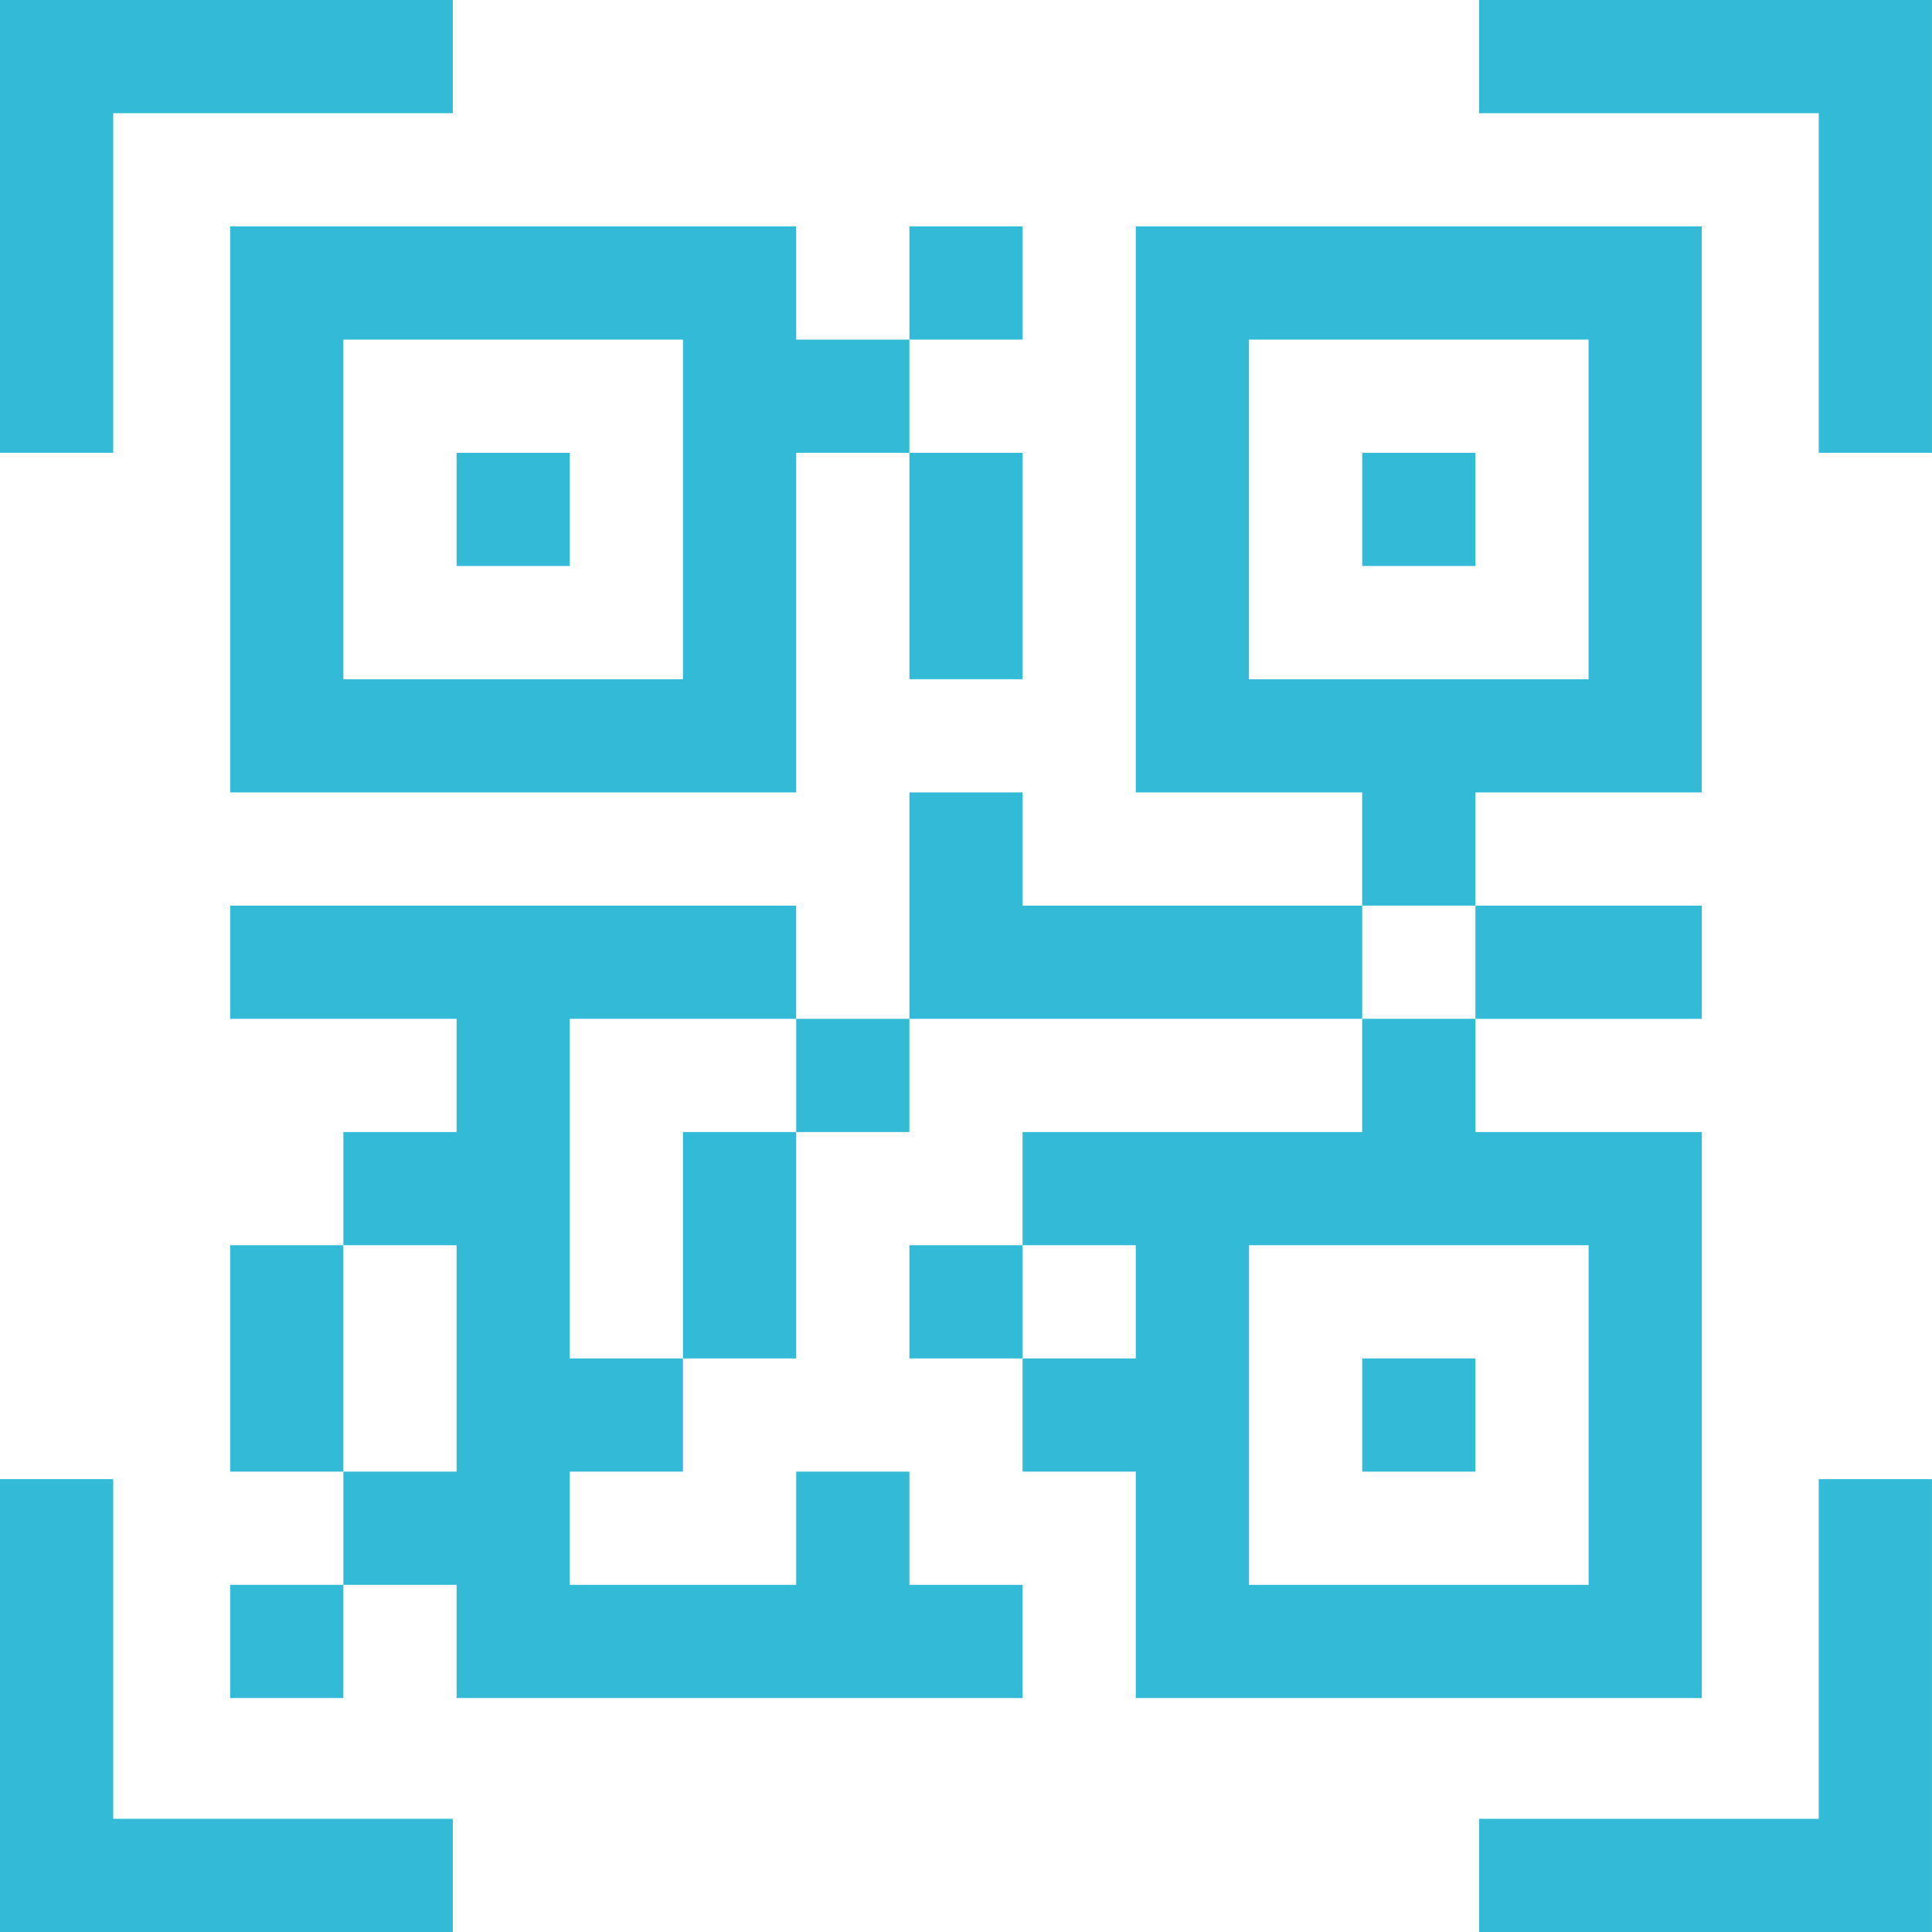
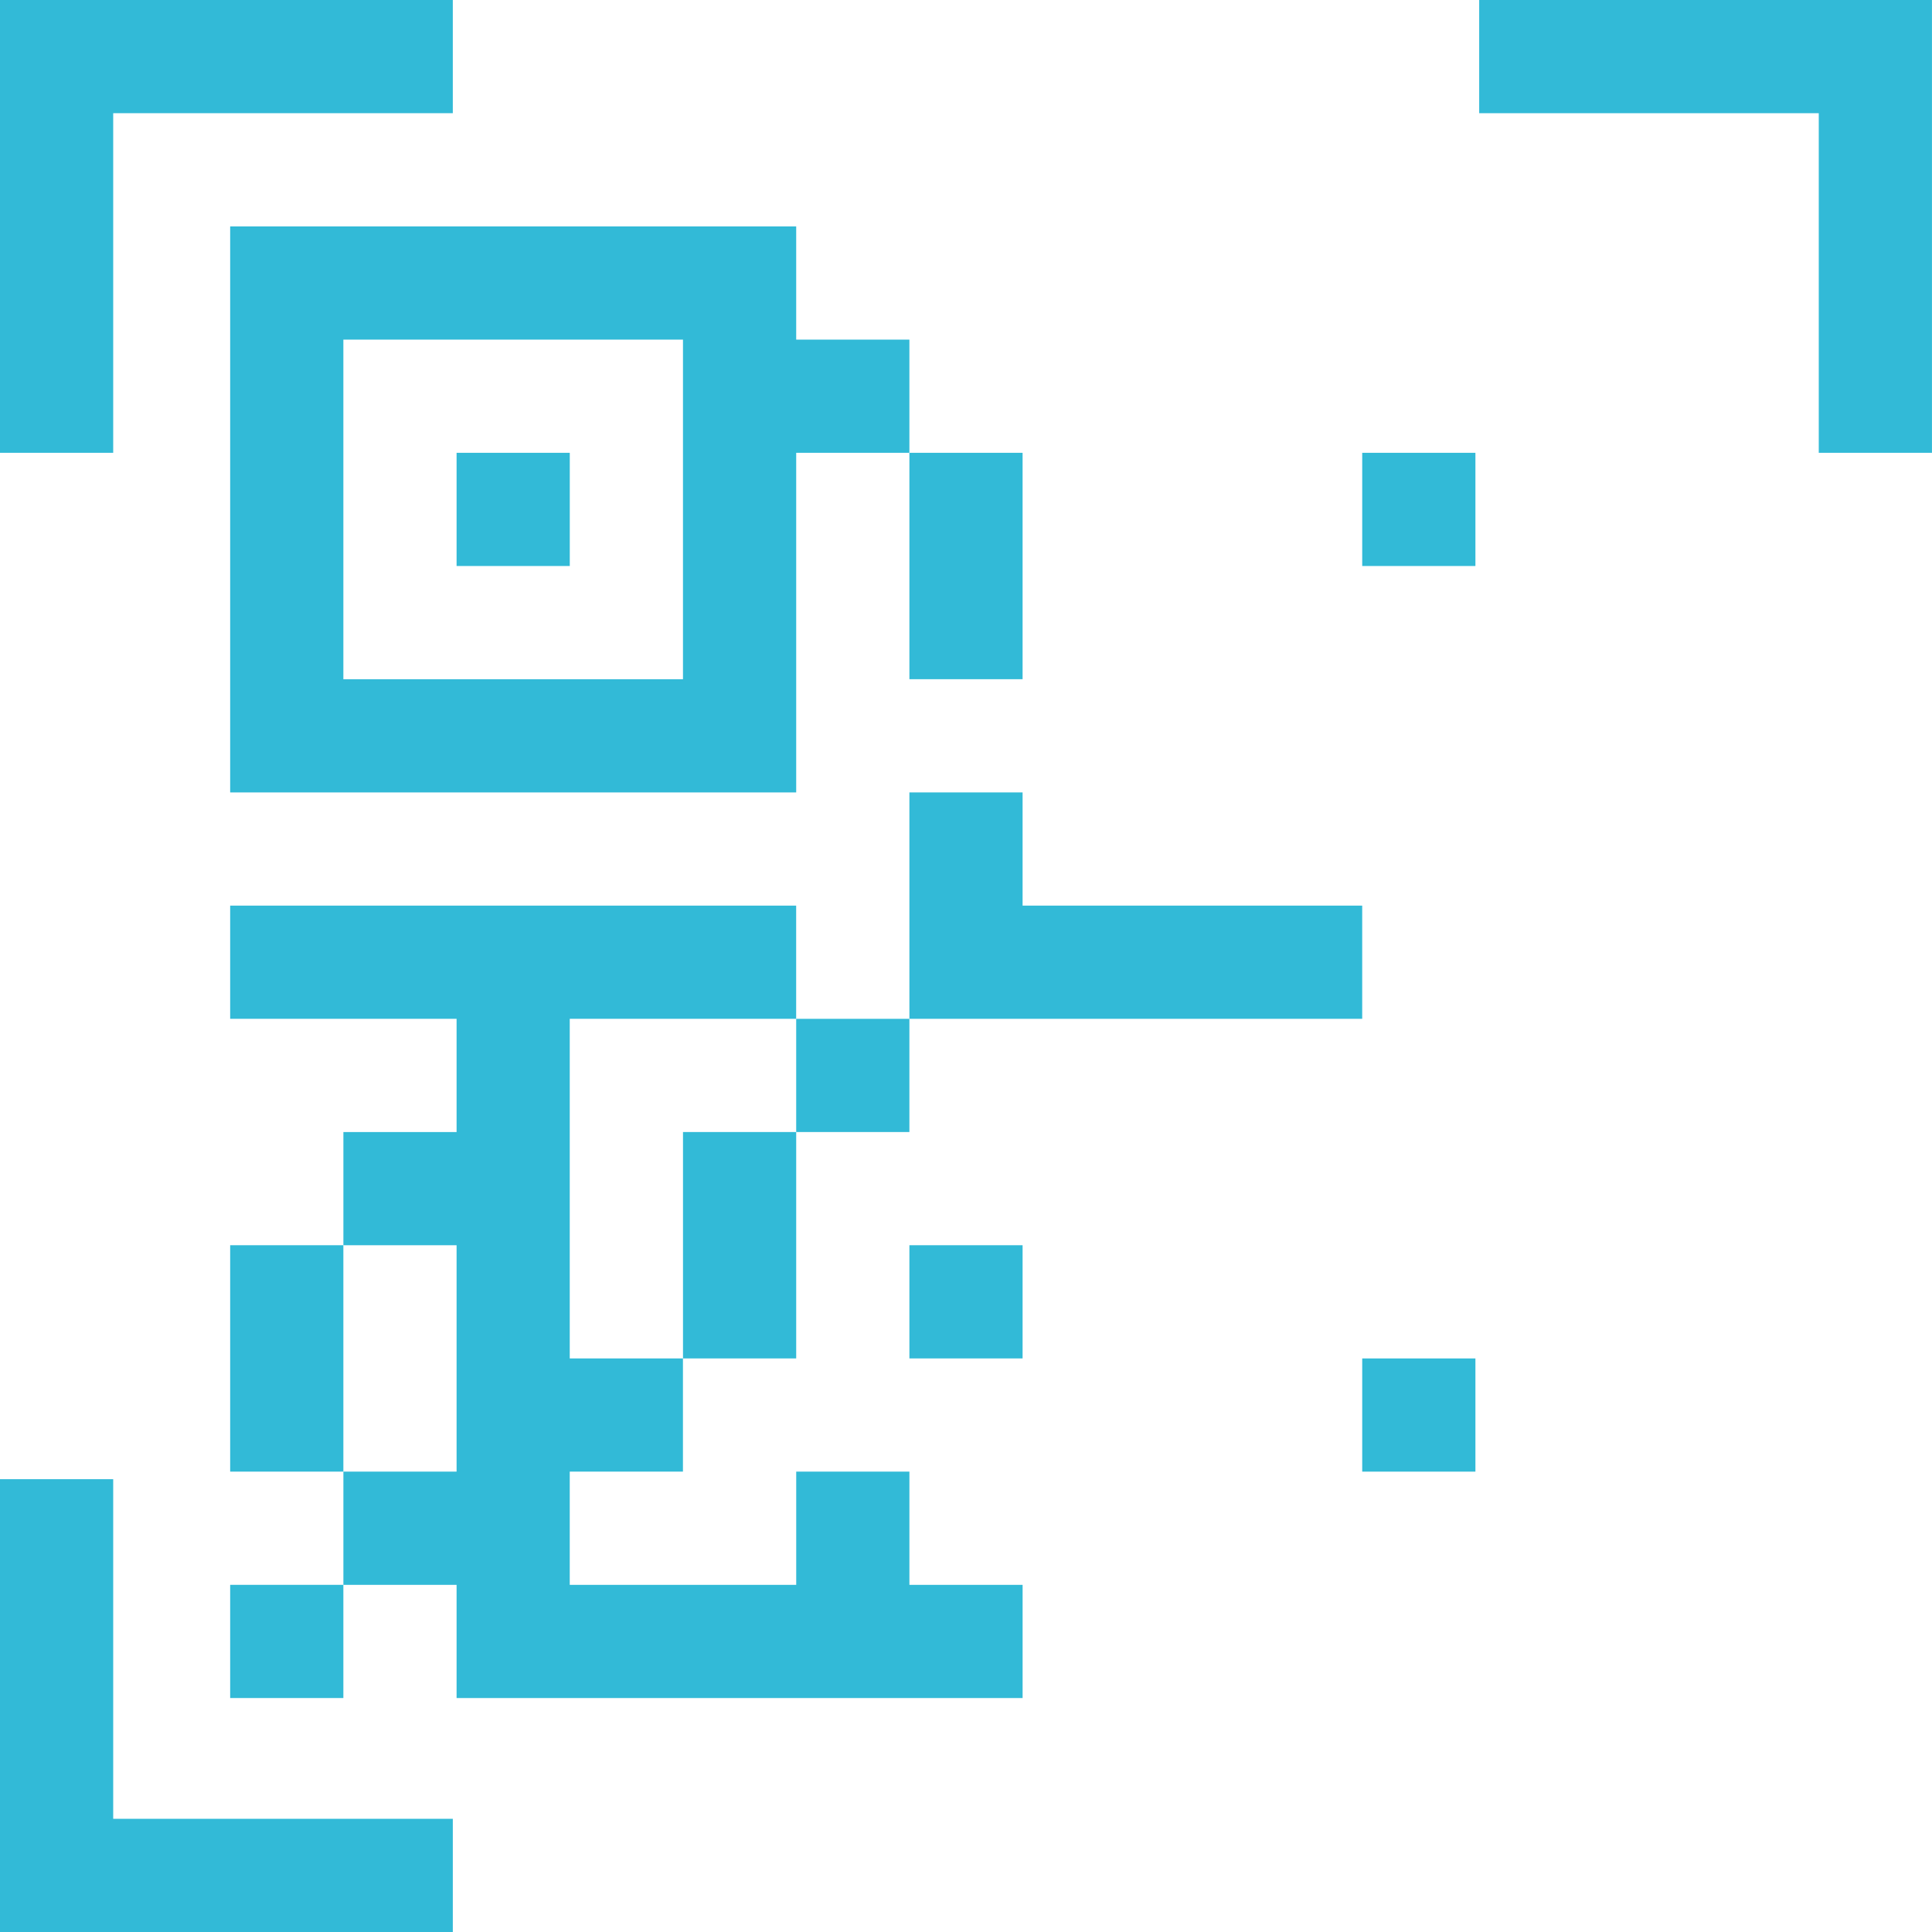
<svg xmlns="http://www.w3.org/2000/svg" id="Component_2_1" data-name="Component 2 – 1" width="110" height="110" viewBox="0 0 110 110">
  <path id="Path_36" data-name="Path 36" d="M804.211,533.255h19.336V526.81H797.766v25.781h6.445Z" transform="translate(-797.766 -526.81)" fill="#32bad7" />
  <path id="Path_37" data-name="Path 37" d="M1189.766,526.81v6.445H1209.1v19.336h6.445V526.81Z" transform="translate(-1105.547 -526.81)" fill="#32bad7" />
-   <path id="Path_38" data-name="Path 38" d="M1209.1,938.146h-19.336v6.445h25.781V918.81H1209.1Z" transform="translate(-1105.547 -834.591)" fill="#32bad7" />
  <path id="Path_39" data-name="Path 39" d="M804.211,918.81h-6.445v25.781h25.781v-6.445H804.211Z" transform="translate(-797.766 -834.591)" fill="#32bad7" />
  <path id="Path_40" data-name="Path 40" d="M858.766,586.81v32.227h32.227V599.7h6.445v-6.445h-6.445V586.81Zm25.781,25.781H865.211V593.255h19.336Z" transform="translate(-845.661 -573.919)" fill="#32bad7" />
-   <path id="Path_41" data-name="Path 41" d="M1107.438,835.482V803.255h-12.891V796.81H1088.1v6.445h-19.336V809.7h6.445v6.445h-6.445v6.445h6.445v12.891ZM1081.657,809.7h19.336v19.336h-19.336Z" transform="translate(-1010.543 -738.802)" fill="#32bad7" />
  <path id="Path_42" data-name="Path 42" d="M878.1,773.255h12.891V766.81H858.766v6.445h12.891V779.7h-6.445v6.445h6.445v12.891h-6.445v6.445h6.445v6.445h32.227v-6.445h-6.445v-6.445h-6.445v6.445H878.1v-6.445h6.445v-6.445H878.1Z" transform="translate(-845.661 -715.247)" fill="#32bad7" />
  <path id="Path_43" data-name="Path 43" d="M918.766,646.81h6.445v6.445h-6.445Z" transform="translate(-892.77 -621.029)" fill="#32bad7" />
  <path id="Path_44" data-name="Path 44" d="M1158.766,646.81h6.445v6.445h-6.445Z" transform="translate(-1081.207 -621.029)" fill="#32bad7" />
-   <path id="Path_45" data-name="Path 45" d="M1118.1,619.037h12.891V586.81h-32.227v32.227h12.891v6.445h6.445Zm-12.891-6.445V593.255h19.336v19.336Z" transform="translate(-1034.098 -573.919)" fill="#32bad7" />
-   <path id="Path_46" data-name="Path 46" d="M1201.657,773.255V766.81h-12.891v6.445Z" transform="translate(-1104.762 -715.247)" fill="#32bad7" />
  <path id="Path_47" data-name="Path 47" d="M1158.766,886.81h6.445v6.445h-6.445Z" transform="translate(-1081.207 -809.466)" fill="#32bad7" />
  <path id="Path_48" data-name="Path 48" d="M1038.766,856.81h6.445v6.445h-6.445Z" transform="translate(-986.989 -785.912)" fill="#32bad7" />
  <path id="Path_49" data-name="Path 49" d="M978.766,839.7h6.445V826.81h-6.445Z" transform="translate(-939.879 -762.357)" fill="#32bad7" />
  <path id="Path_50" data-name="Path 50" d="M1008.766,796.81h6.445v6.445h-6.445Z" transform="translate(-963.434 -738.802)" fill="#32bad7" />
  <path id="Path_51" data-name="Path 51" d="M865.211,856.81h-6.445V869.7h6.445Z" transform="translate(-845.661 -785.912)" fill="#32bad7" />
  <path id="Path_52" data-name="Path 52" d="M858.766,946.81h6.445v6.445h-6.445Z" transform="translate(-845.661 -856.576)" fill="#32bad7" />
-   <path id="Path_53" data-name="Path 53" d="M1038.766,586.81h6.445v6.445h-6.445Z" transform="translate(-986.989 -573.919)" fill="#32bad7" />
  <path id="Path_54" data-name="Path 54" d="M1038.766,659.7h6.445V646.81h-6.445Z" transform="translate(-986.989 -621.029)" fill="#32bad7" />
  <path id="Path_55" data-name="Path 55" d="M1045.211,743.255V736.81h-6.445V749.7h25.781v-6.445Z" transform="translate(-986.989 -691.693)" fill="#32bad7" />
</svg>